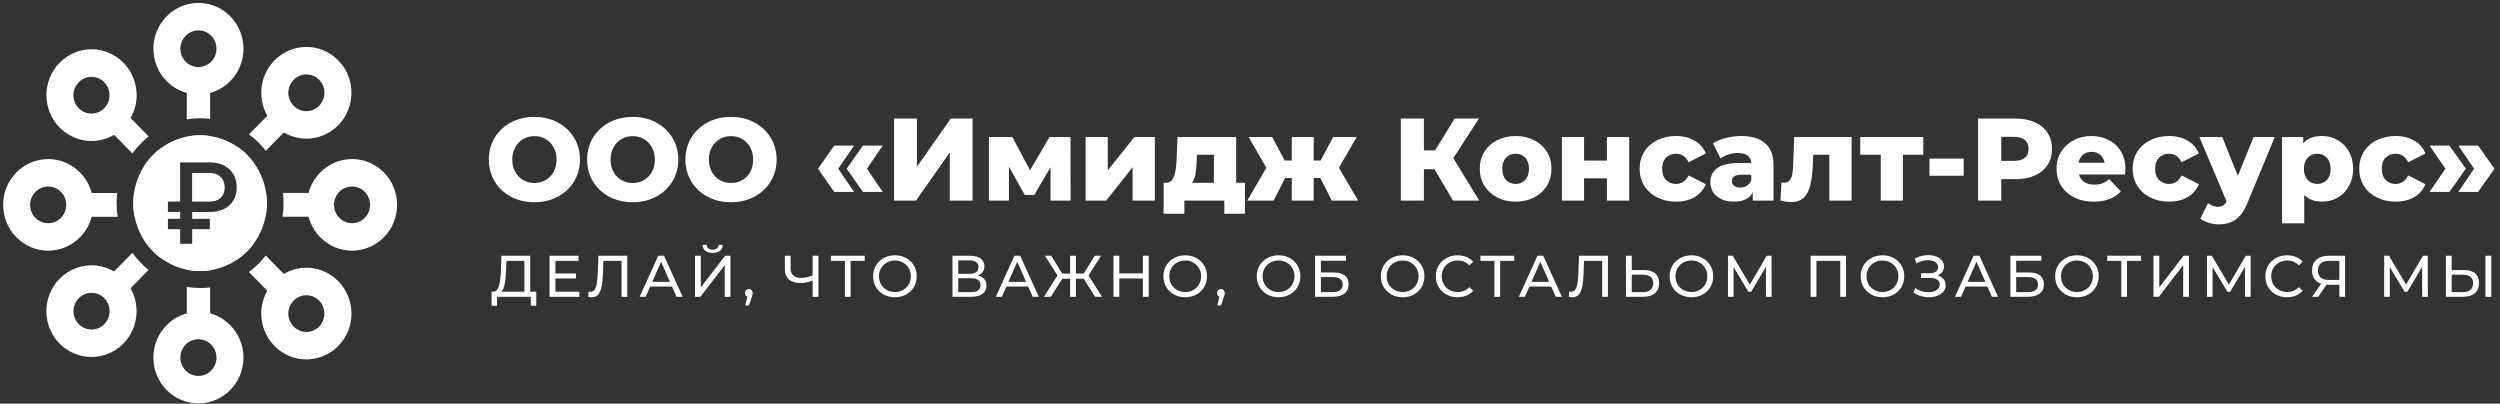
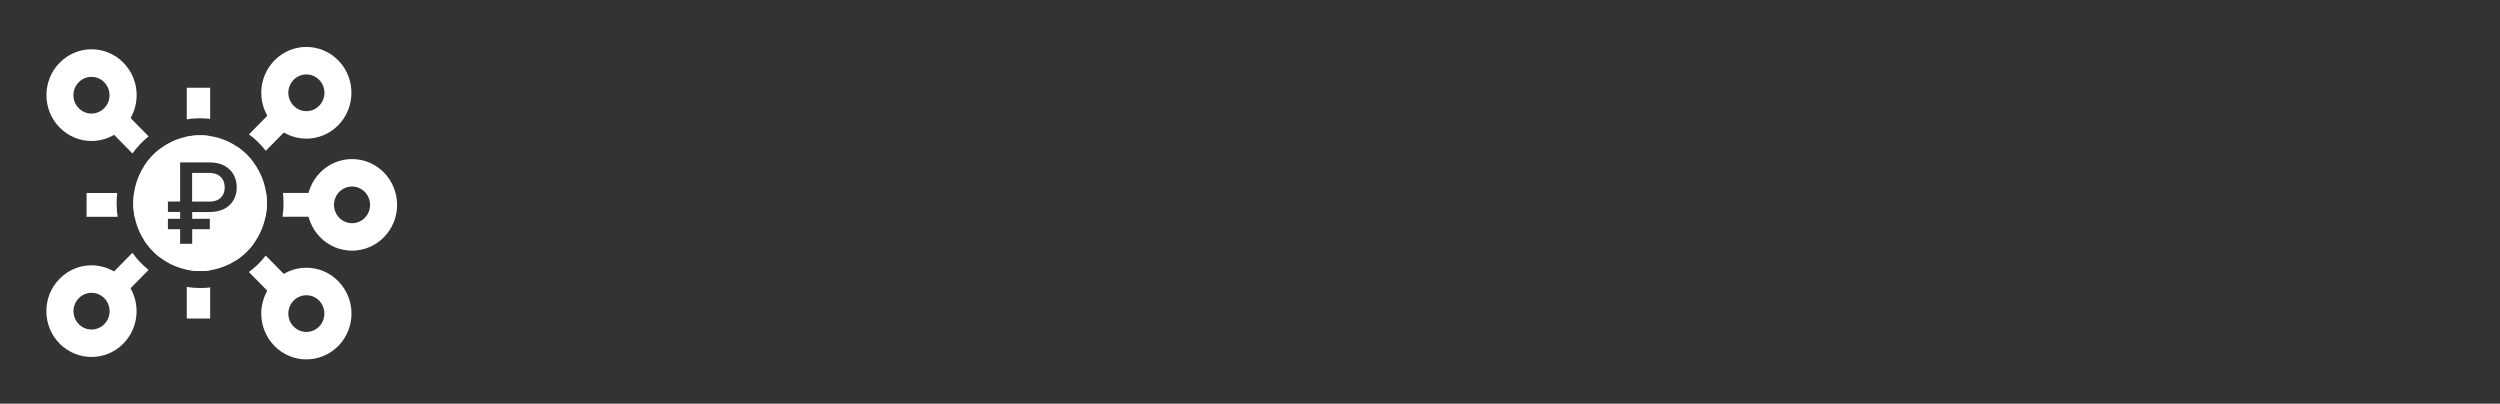
<svg xmlns="http://www.w3.org/2000/svg" width="768" height="124" viewBox="0 0 768 124" fill="none">
  <rect x="0" y="0" width="768" height="124" fill="#333333" stroke="none" />
  <g clip-path="url(#clip0_567_3)">
-     <path d="M74.798 14.963C74.798 22.727 68.596 29.031 60.958 29.031C53.32 29.031 47.119 22.727 47.119 14.963C47.119 7.199 53.32 0.895 60.958 0.895C68.596 0.895 74.798 7.199 74.798 14.963ZM55.412 14.963C55.412 18.064 57.883 20.6 60.958 20.6C64.008 20.6 66.504 18.089 66.504 14.963C66.504 11.837 64.034 9.325 60.958 9.325C57.908 9.351 55.412 11.862 55.412 14.963Z" fill="white" />
-     <path d="M74.798 109.852C74.798 102.088 68.596 95.784 60.958 95.784C53.32 95.784 47.119 102.088 47.119 109.852C47.119 117.617 53.32 123.92 60.958 123.92C68.596 123.92 74.798 117.617 74.798 109.852ZM55.412 109.852C55.412 106.752 57.883 104.215 60.958 104.215C64.008 104.215 66.504 106.726 66.504 109.852C66.504 112.953 64.034 115.49 60.958 115.49C57.908 115.49 55.412 112.953 55.412 109.852Z" fill="white" />
    <path d="M108.148 77.001C100.51 77.001 94.309 70.697 94.309 62.933C94.309 55.169 100.51 48.865 108.148 48.865C115.786 48.865 121.988 55.169 121.988 62.933C121.988 70.697 115.786 77.001 108.148 77.001ZM108.148 57.295C105.098 57.295 102.602 59.807 102.602 62.933C102.602 66.034 105.073 68.57 108.148 68.57C111.198 68.57 113.694 66.059 113.694 62.933C113.669 59.832 111.198 57.295 108.148 57.295Z" fill="white" />
-     <path d="M14.802 77.001C22.44 77.001 28.641 70.697 28.641 62.933C28.641 55.169 22.44 48.865 14.802 48.865C7.164 48.865 0.962 55.169 0.962 62.933C0.962 70.697 7.164 77.001 14.802 77.001ZM14.802 57.295C17.852 57.295 20.348 59.807 20.348 62.933C20.348 66.034 17.877 68.57 14.802 68.57C11.726 68.57 9.256 66.059 9.256 62.933C9.256 59.832 11.752 57.295 14.802 57.295Z" fill="white" />
    <path d="M103.913 38.461C98.493 43.97 89.746 43.97 84.326 38.461C78.906 32.952 78.906 24.06 84.326 18.55C89.746 13.041 98.493 13.041 103.913 18.55C109.308 24.034 109.308 32.952 103.913 38.461ZM90.2 24.521C88.032 26.725 88.032 30.287 90.2 32.49C92.368 34.694 95.872 34.694 98.04 32.49C100.208 30.287 100.208 26.725 98.04 24.521C95.872 22.317 92.368 22.317 90.2 24.521Z" fill="white" />
    <path d="M37.893 105.547C43.312 100.038 43.312 91.146 37.893 85.637C32.473 80.127 23.726 80.127 18.306 85.637C12.886 91.146 12.886 100.038 18.306 105.547C23.726 111.031 32.498 111.031 37.893 105.547ZM24.204 91.607C26.372 89.403 29.876 89.403 32.044 91.607C34.212 93.811 34.212 97.373 32.044 99.577C29.876 101.78 26.372 101.78 24.204 99.577C22.037 97.373 22.037 93.811 24.204 91.607Z" fill="white" />
    <path d="M84.326 106.29C78.906 100.781 78.906 91.889 84.326 86.38C89.746 80.87 98.493 80.87 103.913 86.38C109.333 91.889 109.333 100.781 103.913 106.29C98.493 111.774 89.721 111.774 84.326 106.29ZM98.04 92.35C95.872 90.147 92.368 90.147 90.2 92.35C88.032 94.554 88.032 98.116 90.2 100.32C92.368 102.524 95.872 102.524 98.04 100.32C100.182 98.116 100.182 94.554 98.04 92.35Z" fill="white" />
    <path d="M18.331 39.178C23.751 44.688 32.498 44.688 37.918 39.178C43.338 33.669 43.338 24.777 37.918 19.268C32.498 13.758 23.751 13.758 18.331 19.268C12.911 24.777 12.911 33.695 18.331 39.178ZM32.019 25.264C34.187 27.468 34.187 31.03 32.019 33.233C29.851 35.437 26.347 35.437 24.179 33.233C22.011 31.03 22.011 27.468 24.179 25.264C26.347 23.06 29.876 23.06 32.019 25.264Z" fill="white" />
    <path fill-rule="evenodd" clip-rule="evenodd" d="M61.462 83.254C72.781 83.254 81.982 73.926 81.982 62.395C81.982 50.864 72.806 41.562 61.462 41.562C50.119 41.562 40.943 50.889 40.943 62.42C40.943 73.952 50.144 83.254 61.462 83.254ZM59.017 65.137H64.26C66.101 65.137 67.664 64.803 68.924 64.137C70.184 63.471 71.117 62.574 71.772 61.421C72.403 60.268 72.731 58.987 72.731 57.552C72.731 56.142 72.403 54.835 71.772 53.682C71.142 52.529 70.21 51.607 68.949 50.915C67.689 50.223 66.151 49.89 64.286 49.89H55.337V61.908H51.581V65.111H55.337V67.212H51.581V70.415H55.337V74.9H59.042V70.415H64.462V67.212H59.042V65.137H59.017ZM59.017 61.934H64.21C65.294 61.934 66.201 61.754 66.907 61.395C67.613 61.011 68.142 60.498 68.496 59.858C68.848 59.192 69.025 58.449 69.025 57.577C69.025 56.732 68.848 55.963 68.496 55.297C68.142 54.63 67.638 54.092 66.933 53.708C66.227 53.324 65.344 53.118 64.26 53.118H59.017V61.934Z" fill="white" />
    <path fill-rule="evenodd" clip-rule="evenodd" d="M57.379 26.955H64.563V36.514C63.555 36.385 62.521 36.334 61.487 36.334C60.101 36.334 58.715 36.437 57.379 36.667V26.955ZM45.657 41.895L39.002 35.13L33.935 40.28L40.691 47.148C42.077 45.175 43.766 43.407 45.657 41.895ZM44.346 50.915C45.682 48.865 47.346 47.071 49.287 45.636L49.841 46.2L44.774 51.35L44.346 50.915ZM36.002 59.294H26.599V66.597H36.153C35.926 65.239 35.825 63.855 35.825 62.42C35.825 61.344 35.901 60.319 36.002 59.294ZM41.371 66.572C41.094 65.214 40.968 63.83 40.968 62.395C40.968 61.344 41.044 60.294 41.195 59.269H42.002V66.572H41.371ZM40.666 77.667L33.91 84.535L38.977 89.686L45.632 82.921C43.766 81.409 42.077 79.641 40.666 77.667ZM49.312 79.205C47.371 77.744 45.707 75.95 44.371 73.926L44.8 73.49L49.867 78.641L49.312 79.205ZM57.379 88.148V97.86H64.563V88.302C63.555 88.43 62.521 88.481 61.487 88.481C60.076 88.481 58.715 88.353 57.379 88.148ZM64.538 83.023C63.529 83.177 62.496 83.254 61.462 83.254C60.051 83.254 58.689 83.1 57.353 82.844V82.229H64.538V83.023ZM76.461 83.561L83.217 90.429L88.284 85.278L81.629 78.513C80.167 80.409 78.427 82.126 76.461 83.561ZM77.999 74.772C76.562 76.745 74.797 78.436 72.806 79.794L72.377 79.359L77.444 74.208L77.999 74.772ZM86.797 66.572H96.351V59.269H86.923C87.049 60.294 87.099 61.344 87.099 62.395C87.124 63.83 86.998 65.214 86.797 66.572ZM81.755 59.294C81.906 60.319 81.982 61.37 81.982 62.42C81.982 63.855 81.831 65.239 81.579 66.597H80.974V59.294H81.755ZM81.654 46.328L88.309 39.563L83.242 34.412L76.487 41.28C78.427 42.689 80.167 44.406 81.654 46.328ZM72.781 45.021C74.797 46.379 76.562 48.07 77.974 50.044L77.419 50.607L72.352 45.457L72.781 45.021ZM64.538 41.792V42.612H57.353V41.997C58.689 41.715 60.051 41.587 61.462 41.587C62.521 41.562 63.555 41.639 64.538 41.792Z" fill="white" />
  </g>
-   <path d="M164.172 62.123C161.508 62.123 159.108 61.559 156.972 60.431C154.86 59.303 153.192 57.743 151.968 55.752C150.768 53.76 150.168 51.516 150.168 49.02C150.168 46.523 150.768 44.279 151.968 42.288C153.192 40.295 154.86 38.736 156.972 37.608C159.108 36.48 161.508 35.916 164.172 35.916C166.836 35.916 169.224 36.48 171.336 37.608C173.472 38.736 175.14 40.295 176.34 42.288C177.564 44.279 178.176 46.523 178.176 49.02C178.176 51.516 177.564 53.76 176.34 55.752C175.14 57.743 173.472 59.303 171.336 60.431C169.224 61.559 166.836 62.123 164.172 62.123ZM164.172 56.219C165.444 56.219 166.596 55.919 167.628 55.319C168.66 54.719 169.476 53.88 170.076 52.8C170.676 51.696 170.976 50.435 170.976 49.02C170.976 47.603 170.676 46.355 170.076 45.276C169.476 44.172 168.66 43.319 167.628 42.719C166.596 42.12 165.444 41.819 164.172 41.819C162.9 41.819 161.748 42.12 160.716 42.719C159.684 43.319 158.868 44.172 158.268 45.276C157.668 46.355 157.368 47.603 157.368 49.02C157.368 50.435 157.668 51.696 158.268 52.8C158.868 53.88 159.684 54.719 160.716 55.319C161.748 55.919 162.9 56.219 164.172 56.219ZM194.371 62.123C191.707 62.123 189.307 61.559 187.171 60.431C185.059 59.303 183.391 57.743 182.167 55.752C180.967 53.76 180.367 51.516 180.367 49.02C180.367 46.523 180.967 44.279 182.167 42.288C183.391 40.295 185.059 38.736 187.171 37.608C189.307 36.48 191.707 35.916 194.371 35.916C197.035 35.916 199.423 36.48 201.535 37.608C203.671 38.736 205.339 40.295 206.539 42.288C207.763 44.279 208.375 46.523 208.375 49.02C208.375 51.516 207.763 53.76 206.539 55.752C205.339 57.743 203.671 59.303 201.535 60.431C199.423 61.559 197.035 62.123 194.371 62.123ZM194.371 56.219C195.643 56.219 196.795 55.919 197.827 55.319C198.859 54.719 199.675 53.88 200.275 52.8C200.875 51.696 201.175 50.435 201.175 49.02C201.175 47.603 200.875 46.355 200.275 45.276C199.675 44.172 198.859 43.319 197.827 42.719C196.795 42.12 195.643 41.819 194.371 41.819C193.099 41.819 191.947 42.12 190.915 42.719C189.883 43.319 189.067 44.172 188.467 45.276C187.867 46.355 187.567 47.603 187.567 49.02C187.567 50.435 187.867 51.696 188.467 52.8C189.067 53.88 189.883 54.719 190.915 55.319C191.947 55.919 193.099 56.219 194.371 56.219ZM224.57 62.123C221.906 62.123 219.506 61.559 217.37 60.431C215.258 59.303 213.59 57.743 212.366 55.752C211.166 53.76 210.566 51.516 210.566 49.02C210.566 46.523 211.166 44.279 212.366 42.288C213.59 40.295 215.258 38.736 217.37 37.608C219.506 36.48 221.906 35.916 224.57 35.916C227.234 35.916 229.622 36.48 231.734 37.608C233.87 38.736 235.538 40.295 236.738 42.288C237.962 44.279 238.574 46.523 238.574 49.02C238.574 51.516 237.962 53.76 236.738 55.752C235.538 57.743 233.87 59.303 231.734 60.431C229.622 61.559 227.234 62.123 224.57 62.123ZM224.57 56.219C225.842 56.219 226.994 55.919 228.026 55.319C229.058 54.719 229.874 53.88 230.474 52.8C231.074 51.696 231.374 50.435 231.374 49.02C231.374 47.603 231.074 46.355 230.474 45.276C229.874 44.172 229.058 43.319 228.026 42.719C226.994 42.12 225.842 41.819 224.57 41.819C223.298 41.819 222.146 42.12 221.114 42.719C220.082 43.319 219.266 44.172 218.666 45.276C218.066 46.355 217.766 47.603 217.766 49.02C217.766 50.435 218.066 51.696 218.666 52.8C219.266 53.88 220.082 54.719 221.114 55.319C222.146 55.919 223.298 56.219 224.57 56.219ZM251.278 51.828L256.282 44.736H262.366L257.506 51.828L262.366 58.956H256.282L251.278 51.828ZM260.098 51.828L265.102 44.736H271.186L266.326 51.828L271.186 58.956H265.102L260.098 51.828ZM274.659 36.419H281.679V51.215L292.083 36.419H298.779V61.62H291.759V46.859L281.391 61.62H274.659V36.419ZM322.73 61.62V51.359L317.726 59.892H314.81L309.95 51.215V61.62H303.794V42.108H310.994L316.43 52.295L322.406 42.108H328.85L328.886 61.62H322.73ZM333.501 42.108H340.305V52.331L348.477 42.108H354.777V61.62H347.937V51.359L339.837 61.62H333.501V42.108ZM382.452 56.148V65.651H376.116V61.62H363.84V65.651H357.468V56.148H358.188C359.364 56.123 360.18 55.487 360.636 54.239C361.092 52.968 361.368 51.191 361.464 48.911L361.716 42.108H379.752V56.148H382.452ZM367.62 49.416C367.548 51.167 367.416 52.572 367.224 53.627C367.032 54.684 366.672 55.523 366.144 56.148H372.912V47.544H367.692L367.62 49.416ZM405.588 54.672H403.572V61.62H396.84V54.672H394.788L391.26 61.62H383.16L389.028 51.539L383.592 42.108H390.828L394.644 49.307H396.84V42.108H403.572V49.307H405.696L409.548 42.108H416.784L411.312 51.539L417.216 61.62H409.116L405.588 54.672ZM440.66 51.971H437.42V61.62H430.328V36.419H437.42V46.212H440.84L446.852 36.419H454.34L446.456 48.587L454.412 61.62H446.384L440.66 51.971ZM465.598 61.944C463.51 61.944 461.626 61.511 459.946 60.648C458.266 59.783 456.946 58.584 455.986 57.047C455.05 55.511 454.582 53.772 454.582 51.828C454.582 49.907 455.05 48.179 455.986 46.644C456.946 45.108 458.254 43.919 459.91 43.08C461.59 42.215 463.486 41.783 465.598 41.783C467.71 41.783 469.606 42.215 471.286 43.08C472.966 43.919 474.274 45.108 475.21 46.644C476.146 48.156 476.614 49.883 476.614 51.828C476.614 53.772 476.146 55.511 475.21 57.047C474.274 58.584 472.966 59.783 471.286 60.648C469.606 61.511 467.71 61.944 465.598 61.944ZM465.598 56.508C466.798 56.508 467.782 56.099 468.55 55.283C469.318 54.444 469.702 53.291 469.702 51.828C469.702 50.388 469.318 49.26 468.55 48.444C467.782 47.627 466.798 47.219 465.598 47.219C464.398 47.219 463.414 47.627 462.646 48.444C461.878 49.26 461.494 50.388 461.494 51.828C461.494 53.291 461.878 54.444 462.646 55.283C463.414 56.099 464.398 56.508 465.598 56.508ZM479.822 42.108H486.626V49.343H493.646V42.108H500.486V61.62H493.646V54.779H486.626V61.62H479.822V42.108ZM514.891 61.944C512.731 61.944 510.799 61.511 509.095 60.648C507.391 59.783 506.059 58.584 505.099 57.047C504.163 55.511 503.695 53.772 503.695 51.828C503.695 49.883 504.163 48.156 505.099 46.644C506.059 45.108 507.391 43.919 509.095 43.08C510.799 42.215 512.731 41.783 514.891 41.783C517.099 41.783 519.007 42.264 520.615 43.224C522.223 44.16 523.363 45.468 524.035 47.148L518.743 49.847C517.855 48.096 516.559 47.219 514.855 47.219C513.631 47.219 512.611 47.627 511.795 48.444C511.003 49.26 510.607 50.388 510.607 51.828C510.607 53.291 511.003 54.444 511.795 55.283C512.611 56.099 513.631 56.508 514.855 56.508C516.559 56.508 517.855 55.632 518.743 53.88L524.035 56.58C523.363 58.26 522.223 59.58 520.615 60.539C519.007 61.475 517.099 61.944 514.891 61.944ZM534.852 41.783C538.092 41.783 540.564 42.528 542.268 44.016C543.972 45.48 544.824 47.736 544.824 50.783V61.62H538.452V59.099C537.468 60.995 535.548 61.944 532.692 61.944C531.18 61.944 529.872 61.679 528.768 61.151C527.664 60.623 526.824 59.916 526.248 59.028C525.696 58.115 525.42 57.084 525.42 55.931C525.42 54.084 526.128 52.656 527.544 51.648C528.96 50.615 531.144 50.099 534.096 50.099H537.984C537.864 48.035 536.484 47.004 533.844 47.004C532.908 47.004 531.96 47.16 531 47.471C530.04 47.76 529.224 48.167 528.552 48.696L526.248 44.051C527.328 43.331 528.636 42.779 530.172 42.395C531.732 41.987 533.292 41.783 534.852 41.783ZM534.6 57.623C535.392 57.623 536.088 57.431 536.688 57.047C537.288 56.663 537.72 56.099 537.984 55.355V53.663H535.032C533.04 53.663 532.044 54.324 532.044 55.644C532.044 56.243 532.272 56.724 532.728 57.084C533.184 57.444 533.808 57.623 534.6 57.623ZM568.811 42.108V61.62H561.971V47.544H557.039L556.895 50.532C556.799 53.075 556.547 55.175 556.139 56.831C555.731 58.487 555.059 59.783 554.123 60.719C553.187 61.632 551.903 62.087 550.271 62.087C549.431 62.087 548.327 61.931 546.959 61.62L547.247 56.039C547.679 56.087 547.967 56.111 548.111 56.111C548.855 56.111 549.419 55.871 549.803 55.392C550.187 54.911 550.451 54.276 550.595 53.483C550.739 52.667 550.835 51.587 550.883 50.243L551.171 42.108H568.811ZM590.832 47.544H584.568V61.62H577.764V47.544H571.464V42.108H590.832V47.544ZM592.73 48.731H603.242V53.987H592.73V48.731ZM619.179 36.419C621.459 36.419 623.439 36.803 625.119 37.572C626.799 38.316 628.095 39.395 629.007 40.812C629.919 42.203 630.375 43.847 630.375 45.743C630.375 47.639 629.919 49.283 629.007 50.675C628.095 52.068 626.799 53.148 625.119 53.916C623.439 54.66 621.459 55.032 619.179 55.032H614.787V61.62H607.659V36.419H619.179ZM618.747 49.416C620.211 49.416 621.315 49.103 622.059 48.48C622.803 47.831 623.175 46.919 623.175 45.743C623.175 44.568 622.803 43.656 622.059 43.008C621.315 42.359 620.211 42.035 618.747 42.035H614.787V49.416H618.747ZM652.937 51.9C652.937 51.947 652.901 52.511 652.829 53.592H638.645C638.933 54.599 639.485 55.38 640.301 55.931C641.141 56.459 642.185 56.724 643.433 56.724C644.369 56.724 645.173 56.592 645.845 56.328C646.541 56.063 647.237 55.632 647.933 55.032L651.533 58.776C649.637 60.888 646.865 61.944 643.217 61.944C640.937 61.944 638.933 61.511 637.205 60.648C635.477 59.783 634.133 58.584 633.173 57.047C632.237 55.511 631.769 53.772 631.769 51.828C631.769 49.907 632.225 48.191 633.137 46.679C634.073 45.144 635.357 43.944 636.989 43.08C638.621 42.215 640.457 41.783 642.497 41.783C644.441 41.783 646.205 42.191 647.789 43.008C649.373 43.8 650.621 44.964 651.533 46.499C652.469 48.011 652.937 49.812 652.937 51.9ZM642.533 46.644C641.477 46.644 640.589 46.944 639.869 47.544C639.173 48.144 638.729 48.959 638.537 49.992H646.529C646.337 48.959 645.881 48.144 645.161 47.544C644.465 46.944 643.589 46.644 642.533 46.644ZM666.344 61.944C664.184 61.944 662.252 61.511 660.548 60.648C658.844 59.783 657.512 58.584 656.552 57.047C655.616 55.511 655.148 53.772 655.148 51.828C655.148 49.883 655.616 48.156 656.552 46.644C657.512 45.108 658.844 43.919 660.548 43.08C662.252 42.215 664.184 41.783 666.344 41.783C668.552 41.783 670.46 42.264 672.068 43.224C673.676 44.16 674.816 45.468 675.488 47.148L670.196 49.847C669.308 48.096 668.012 47.219 666.308 47.219C665.084 47.219 664.064 47.627 663.248 48.444C662.456 49.26 662.06 50.388 662.06 51.828C662.06 53.291 662.456 54.444 663.248 55.283C664.064 56.099 665.084 56.508 666.308 56.508C668.012 56.508 669.308 55.632 670.196 53.88L675.488 56.58C674.816 58.26 673.676 59.58 672.068 60.539C670.46 61.475 668.552 61.944 666.344 61.944ZM698.805 42.108L690.381 62.411C689.397 64.811 688.197 66.492 686.781 67.451C685.365 68.436 683.637 68.927 681.597 68.927C680.565 68.927 679.521 68.76 678.465 68.424C677.433 68.112 676.593 67.692 675.945 67.163L678.321 62.376C678.705 62.736 679.161 63.011 679.689 63.203C680.241 63.419 680.793 63.528 681.345 63.528C681.993 63.528 682.521 63.395 682.929 63.132C683.361 62.867 683.721 62.447 684.009 61.871L675.657 42.108H682.677L687.465 54.023L692.289 42.108H698.805ZM713.301 41.783C715.077 41.783 716.685 42.203 718.125 43.044C719.589 43.859 720.741 45.035 721.581 46.572C722.445 48.084 722.877 49.847 722.877 51.864C722.877 53.88 722.445 55.656 721.581 57.191C720.741 58.703 719.589 59.88 718.125 60.719C716.685 61.535 715.077 61.944 713.301 61.944C711.021 61.944 709.209 61.26 707.865 59.892V68.603H701.025V42.108H707.541V44.051C708.813 42.539 710.733 41.783 713.301 41.783ZM711.861 56.508C713.061 56.508 714.045 56.099 714.813 55.283C715.581 54.444 715.965 53.303 715.965 51.864C715.965 50.423 715.581 49.295 714.813 48.48C714.045 47.639 713.061 47.219 711.861 47.219C710.661 47.219 709.677 47.639 708.909 48.48C708.141 49.295 707.757 50.423 707.757 51.864C707.757 53.303 708.141 54.444 708.909 55.283C709.677 56.099 710.661 56.508 711.861 56.508ZM735.954 61.944C733.794 61.944 731.862 61.511 730.158 60.648C728.454 59.783 727.122 58.584 726.162 57.047C725.226 55.511 724.758 53.772 724.758 51.828C724.758 49.883 725.226 48.156 726.162 46.644C727.122 45.108 728.454 43.919 730.158 43.08C731.862 42.215 733.794 41.783 735.954 41.783C738.162 41.783 740.07 42.264 741.678 43.224C743.286 44.16 744.426 45.468 745.098 47.148L739.806 49.847C738.918 48.096 737.622 47.219 735.918 47.219C734.694 47.219 733.674 47.627 732.858 48.444C732.066 49.26 731.67 50.388 731.67 51.828C731.67 53.291 732.066 54.444 732.858 55.283C733.674 56.099 734.694 56.508 735.918 56.508C737.622 56.508 738.918 55.632 739.806 53.88L745.098 56.58C744.426 58.26 743.286 59.58 741.678 60.539C740.07 61.475 738.162 61.944 735.954 61.944ZM746.374 58.956L751.234 51.828L746.374 44.736H752.458L757.498 51.828L752.458 58.956H746.374ZM755.194 58.956L760.054 51.828L755.194 44.736H761.278L766.318 51.828L761.278 58.956H755.194Z" fill="white" />
-   <path d="M164.738 89.604V93.924H163.064V91.17H152.696L152.678 93.924H151.004L151.022 89.604H151.634C152.426 89.556 152.984 88.932 153.308 87.732C153.632 86.52 153.83 84.816 153.902 82.62L154.028 78.57H162.884V89.604H164.738ZM155.486 82.782C155.426 84.558 155.282 86.028 155.054 87.192C154.838 88.356 154.484 89.16 153.992 89.604H161.102V80.136H155.576L155.486 82.782ZM177.962 89.604V91.17H168.818V78.57H177.71V80.136H170.618V84.006H176.936V85.536H170.618V89.604H177.962ZM192.705 78.57V91.17H190.941V80.136H185.361L185.235 83.826C185.175 85.566 185.031 86.976 184.803 88.056C184.587 89.136 184.239 89.952 183.759 90.504C183.279 91.044 182.631 91.314 181.815 91.314C181.443 91.314 181.065 91.266 180.681 91.17L180.807 89.568C180.999 89.616 181.191 89.64 181.383 89.64C181.899 89.64 182.313 89.436 182.625 89.028C182.937 88.608 183.171 87.984 183.327 87.156C183.483 86.328 183.585 85.236 183.633 83.88L183.831 78.57H192.705ZM206.44 88.02H199.744L198.358 91.17H196.504L202.21 78.57H203.992L209.716 91.17H207.826L206.44 88.02ZM205.81 86.58L203.092 80.406L200.374 86.58H205.81ZM213.51 78.57H215.292V88.29L222.744 78.57H224.4V91.17H222.636V81.468L215.166 91.17H213.51V78.57ZM218.928 77.688C217.944 77.688 217.182 77.478 216.642 77.058C216.114 76.626 215.844 76.014 215.832 75.222H217.11C217.122 75.69 217.284 76.056 217.596 76.32C217.92 76.572 218.364 76.698 218.928 76.698C219.468 76.698 219.9 76.572 220.224 76.32C220.56 76.056 220.734 75.69 220.746 75.222H222.006C221.994 76.002 221.718 76.608 221.178 77.04C220.65 77.472 219.9 77.688 218.928 77.688ZM230.057 88.812C230.393 88.812 230.669 88.932 230.885 89.172C231.113 89.4 231.227 89.688 231.227 90.036C231.227 90.216 231.203 90.39 231.155 90.558C231.119 90.726 231.041 90.984 230.921 91.332L230.075 93.834H228.941L229.607 91.152C229.379 91.068 229.193 90.93 229.049 90.738C228.917 90.534 228.851 90.3 228.851 90.036C228.851 89.676 228.965 89.382 229.193 89.154C229.421 88.926 229.709 88.812 230.057 88.812ZM251.425 78.57V91.17H249.643V86.184C248.311 86.7 247.081 86.958 245.953 86.958C244.417 86.958 243.223 86.586 242.371 85.842C241.531 85.098 241.111 84.036 241.111 82.656V78.57H242.875V82.458C242.875 83.394 243.157 84.114 243.721 84.618C244.297 85.122 245.107 85.374 246.151 85.374C247.315 85.374 248.479 85.11 249.643 84.582V78.57H251.425ZM265.633 80.136H261.313V91.17H259.549V80.136H255.247V78.57H265.633V80.136ZM274.935 91.314C273.663 91.314 272.517 91.038 271.497 90.486C270.477 89.922 269.673 89.148 269.085 88.164C268.509 87.18 268.221 86.082 268.221 84.87C268.221 83.658 268.509 82.56 269.085 81.576C269.673 80.592 270.477 79.824 271.497 79.272C272.517 78.708 273.663 78.426 274.935 78.426C276.195 78.426 277.335 78.708 278.355 79.272C279.375 79.824 280.173 80.592 280.749 81.576C281.325 82.548 281.613 83.646 281.613 84.87C281.613 86.094 281.325 87.198 280.749 88.182C280.173 89.154 279.375 89.922 278.355 90.486C277.335 91.038 276.195 91.314 274.935 91.314ZM274.935 89.712C275.859 89.712 276.687 89.502 277.419 89.082C278.163 88.662 278.745 88.086 279.165 87.354C279.597 86.61 279.813 85.782 279.813 84.87C279.813 83.958 279.597 83.136 279.165 82.404C278.745 81.66 278.163 81.078 277.419 80.658C276.687 80.238 275.859 80.028 274.935 80.028C274.011 80.028 273.171 80.238 272.415 80.658C271.671 81.078 271.083 81.66 270.651 82.404C270.231 83.136 270.021 83.958 270.021 84.87C270.021 85.782 270.231 86.61 270.651 87.354C271.083 88.086 271.671 88.662 272.415 89.082C273.171 89.502 274.011 89.712 274.935 89.712ZM300.445 84.636C301.297 84.84 301.939 85.206 302.371 85.734C302.815 86.25 303.037 86.916 303.037 87.732C303.037 88.824 302.635 89.67 301.831 90.27C301.039 90.87 299.881 91.17 298.357 91.17H292.597V78.57H298.015C299.395 78.57 300.469 78.852 301.237 79.416C302.017 79.968 302.407 80.766 302.407 81.81C302.407 82.494 302.233 83.076 301.885 83.556C301.549 84.036 301.069 84.396 300.445 84.636ZM294.379 84.114H297.889C298.765 84.114 299.431 83.94 299.887 83.592C300.355 83.244 300.589 82.734 300.589 82.062C300.589 81.39 300.355 80.88 299.887 80.532C299.419 80.172 298.753 79.992 297.889 79.992H294.379V84.114ZM298.321 89.748C300.253 89.748 301.219 89.028 301.219 87.588C301.219 86.868 300.973 86.34 300.481 86.004C300.001 85.656 299.281 85.482 298.321 85.482H294.379V89.748H298.321ZM315.854 88.02H309.158L307.772 91.17H305.918L311.624 78.57H313.406L319.13 91.17H317.24L315.854 88.02ZM315.224 86.58L312.506 80.406L309.788 86.58H315.224ZM332.911 85.626H330.517V91.17H328.753V85.626H326.341L322.813 91.17H320.707L324.865 84.618L321.013 78.57H322.939L326.305 84.042H328.753V78.57H330.517V84.042H332.929L336.313 78.57H338.239L334.387 84.654L338.545 91.17H336.439L332.911 85.626ZM352.888 78.57V91.17H351.088V85.554H343.852V91.17H342.052V78.57H343.852V83.988H351.088V78.57H352.888ZM364.108 91.314C362.836 91.314 361.69 91.038 360.67 90.486C359.65 89.922 358.846 89.148 358.258 88.164C357.682 87.18 357.394 86.082 357.394 84.87C357.394 83.658 357.682 82.56 358.258 81.576C358.846 80.592 359.65 79.824 360.67 79.272C361.69 78.708 362.836 78.426 364.108 78.426C365.368 78.426 366.508 78.708 367.528 79.272C368.548 79.824 369.346 80.592 369.922 81.576C370.498 82.548 370.786 83.646 370.786 84.87C370.786 86.094 370.498 87.198 369.922 88.182C369.346 89.154 368.548 89.922 367.528 90.486C366.508 91.038 365.368 91.314 364.108 91.314ZM364.108 89.712C365.032 89.712 365.86 89.502 366.592 89.082C367.336 88.662 367.918 88.086 368.338 87.354C368.77 86.61 368.986 85.782 368.986 84.87C368.986 83.958 368.77 83.136 368.338 82.404C367.918 81.66 367.336 81.078 366.592 80.658C365.86 80.238 365.032 80.028 364.108 80.028C363.184 80.028 362.344 80.238 361.588 80.658C360.844 81.078 360.256 81.66 359.824 82.404C359.404 83.136 359.194 83.958 359.194 84.87C359.194 85.782 359.404 86.61 359.824 87.354C360.256 88.086 360.844 88.662 361.588 89.082C362.344 89.502 363.184 89.712 364.108 89.712ZM375.072 88.812C375.408 88.812 375.684 88.932 375.9 89.172C376.128 89.4 376.242 89.688 376.242 90.036C376.242 90.216 376.218 90.39 376.17 90.558C376.134 90.726 376.056 90.984 375.936 91.332L375.09 93.834H373.956L374.622 91.152C374.394 91.068 374.208 90.93 374.064 90.738C373.932 90.534 373.866 90.3 373.866 90.036C373.866 89.676 373.98 89.382 374.208 89.154C374.436 88.926 374.724 88.812 375.072 88.812ZM392.786 91.314C391.514 91.314 390.368 91.038 389.348 90.486C388.328 89.922 387.524 89.148 386.936 88.164C386.36 87.18 386.072 86.082 386.072 84.87C386.072 83.658 386.36 82.56 386.936 81.576C387.524 80.592 388.328 79.824 389.348 79.272C390.368 78.708 391.514 78.426 392.786 78.426C394.046 78.426 395.186 78.708 396.206 79.272C397.226 79.824 398.024 80.592 398.6 81.576C399.176 82.548 399.464 83.646 399.464 84.87C399.464 86.094 399.176 87.198 398.6 88.182C398.024 89.154 397.226 89.922 396.206 90.486C395.186 91.038 394.046 91.314 392.786 91.314ZM392.786 89.712C393.71 89.712 394.538 89.502 395.27 89.082C396.014 88.662 396.596 88.086 397.016 87.354C397.448 86.61 397.664 85.782 397.664 84.87C397.664 83.958 397.448 83.136 397.016 82.404C396.596 81.66 396.014 81.078 395.27 80.658C394.538 80.238 393.71 80.028 392.786 80.028C391.862 80.028 391.022 80.238 390.266 80.658C389.522 81.078 388.934 81.66 388.502 82.404C388.082 83.136 387.872 83.958 387.872 84.87C387.872 85.782 388.082 86.61 388.502 87.354C388.934 88.086 389.522 88.662 390.266 89.082C391.022 89.502 391.862 89.712 392.786 89.712ZM403.994 78.57H413.498V80.1H405.776V83.7H409.7C411.2 83.7 412.34 84.012 413.12 84.636C413.9 85.26 414.29 86.16 414.29 87.336C414.29 88.572 413.864 89.52 413.012 90.18C412.172 90.84 410.966 91.17 409.394 91.17H403.994V78.57ZM409.322 89.748C410.354 89.748 411.14 89.55 411.68 89.154C412.22 88.758 412.49 88.176 412.49 87.408C412.49 85.884 411.434 85.122 409.322 85.122H405.776V89.748H409.322ZM430.904 91.314C429.632 91.314 428.486 91.038 427.466 90.486C426.446 89.922 425.642 89.148 425.054 88.164C424.478 87.18 424.19 86.082 424.19 84.87C424.19 83.658 424.478 82.56 425.054 81.576C425.642 80.592 426.446 79.824 427.466 79.272C428.486 78.708 429.632 78.426 430.904 78.426C432.164 78.426 433.304 78.708 434.324 79.272C435.344 79.824 436.142 80.592 436.718 81.576C437.294 82.548 437.582 83.646 437.582 84.87C437.582 86.094 437.294 87.198 436.718 88.182C436.142 89.154 435.344 89.922 434.324 90.486C433.304 91.038 432.164 91.314 430.904 91.314ZM430.904 89.712C431.828 89.712 432.656 89.502 433.388 89.082C434.132 88.662 434.714 88.086 435.134 87.354C435.566 86.61 435.782 85.782 435.782 84.87C435.782 83.958 435.566 83.136 435.134 82.404C434.714 81.66 434.132 81.078 433.388 80.658C432.656 80.238 431.828 80.028 430.904 80.028C429.98 80.028 429.14 80.238 428.384 80.658C427.64 81.078 427.052 81.66 426.62 82.404C426.2 83.136 425.99 83.958 425.99 84.87C425.99 85.782 426.2 86.61 426.62 87.354C427.052 88.086 427.64 88.662 428.384 89.082C429.14 89.502 429.98 89.712 430.904 89.712ZM447.746 91.314C446.486 91.314 445.346 91.038 444.326 90.486C443.318 89.922 442.526 89.154 441.95 88.182C441.374 87.198 441.086 86.094 441.086 84.87C441.086 83.646 441.374 82.548 441.95 81.576C442.526 80.592 443.324 79.824 444.344 79.272C445.364 78.708 446.504 78.426 447.764 78.426C448.748 78.426 449.648 78.594 450.464 78.93C451.28 79.254 451.976 79.74 452.552 80.388L451.382 81.522C450.434 80.526 449.252 80.028 447.836 80.028C446.9 80.028 446.054 80.238 445.298 80.658C444.542 81.078 443.948 81.66 443.516 82.404C443.096 83.136 442.886 83.958 442.886 84.87C442.886 85.782 443.096 86.61 443.516 87.354C443.948 88.086 444.542 88.662 445.298 89.082C446.054 89.502 446.9 89.712 447.836 89.712C449.24 89.712 450.422 89.208 451.382 88.2L452.552 89.334C451.976 89.982 451.274 90.474 450.446 90.81C449.63 91.146 448.73 91.314 447.746 91.314ZM465.169 80.136H460.849V91.17H459.085V80.136H454.783V78.57H465.169V80.136ZM476.534 88.02H469.838L468.452 91.17H466.598L472.304 78.57H474.086L479.81 91.17H477.92L476.534 88.02ZM475.904 86.58L473.186 80.406L470.468 86.58H475.904ZM493.953 78.57V91.17H492.189V80.136H486.609L486.483 83.826C486.423 85.566 486.279 86.976 486.051 88.056C485.835 89.136 485.487 89.952 485.007 90.504C484.527 91.044 483.879 91.314 483.063 91.314C482.691 91.314 482.313 91.266 481.929 91.17L482.055 89.568C482.247 89.616 482.439 89.64 482.631 89.64C483.147 89.64 483.561 89.436 483.873 89.028C484.185 88.608 484.419 87.984 484.575 87.156C484.731 86.328 484.833 85.236 484.881 83.88L485.079 78.57H493.953ZM505.024 82.962C506.524 82.962 507.67 83.298 508.462 83.97C509.266 84.642 509.668 85.632 509.668 86.94C509.668 88.32 509.236 89.37 508.372 90.09C507.52 90.81 506.296 91.17 504.7 91.17H499.498V78.57H501.28V82.962H505.024ZM504.628 89.748C505.672 89.748 506.47 89.514 507.022 89.046C507.586 88.566 507.868 87.876 507.868 86.976C507.868 85.248 506.788 84.384 504.628 84.384H501.28V89.748H504.628ZM519.62 91.314C518.348 91.314 517.202 91.038 516.182 90.486C515.162 89.922 514.358 89.148 513.77 88.164C513.194 87.18 512.906 86.082 512.906 84.87C512.906 83.658 513.194 82.56 513.77 81.576C514.358 80.592 515.162 79.824 516.182 79.272C517.202 78.708 518.348 78.426 519.62 78.426C520.88 78.426 522.02 78.708 523.04 79.272C524.06 79.824 524.858 80.592 525.434 81.576C526.01 82.548 526.298 83.646 526.298 84.87C526.298 86.094 526.01 87.198 525.434 88.182C524.858 89.154 524.06 89.922 523.04 90.486C522.02 91.038 520.88 91.314 519.62 91.314ZM519.62 89.712C520.544 89.712 521.372 89.502 522.104 89.082C522.848 88.662 523.43 88.086 523.85 87.354C524.282 86.61 524.498 85.782 524.498 84.87C524.498 83.958 524.282 83.136 523.85 82.404C523.43 81.66 522.848 81.078 522.104 80.658C521.372 80.238 520.544 80.028 519.62 80.028C518.696 80.028 517.856 80.238 517.1 80.658C516.356 81.078 515.768 81.66 515.336 82.404C514.916 83.136 514.706 83.958 514.706 84.87C514.706 85.782 514.916 86.61 515.336 87.354C515.768 88.086 516.356 88.662 517.1 89.082C517.856 89.502 518.696 89.712 519.62 89.712ZM542.51 91.17L542.492 81.99L537.938 89.64H537.11L532.556 82.044V91.17H530.828V78.57H532.304L537.56 87.426L542.744 78.57H544.22L544.238 91.17H542.51ZM567.088 78.57V91.17H565.324V80.136H558.016V91.17H556.234V78.57H567.088ZM578.307 91.314C577.035 91.314 575.889 91.038 574.869 90.486C573.849 89.922 573.045 89.148 572.457 88.164C571.881 87.18 571.593 86.082 571.593 84.87C571.593 83.658 571.881 82.56 572.457 81.576C573.045 80.592 573.849 79.824 574.869 79.272C575.889 78.708 577.035 78.426 578.307 78.426C579.567 78.426 580.707 78.708 581.727 79.272C582.747 79.824 583.545 80.592 584.121 81.576C584.697 82.548 584.985 83.646 584.985 84.87C584.985 86.094 584.697 87.198 584.121 88.182C583.545 89.154 582.747 89.922 581.727 90.486C580.707 91.038 579.567 91.314 578.307 91.314ZM578.307 89.712C579.231 89.712 580.059 89.502 580.791 89.082C581.535 88.662 582.117 88.086 582.537 87.354C582.969 86.61 583.185 85.782 583.185 84.87C583.185 83.958 582.969 83.136 582.537 82.404C582.117 81.66 581.535 81.078 580.791 80.658C580.059 80.238 579.231 80.028 578.307 80.028C577.383 80.028 576.543 80.238 575.787 80.658C575.043 81.078 574.455 81.66 574.023 82.404C573.603 83.136 573.393 83.958 573.393 84.87C573.393 85.782 573.603 86.61 574.023 87.354C574.455 88.086 575.043 88.662 575.787 89.082C576.543 89.502 577.383 89.712 578.307 89.712ZM595.193 84.6C595.985 84.816 596.603 85.194 597.047 85.734C597.491 86.262 597.713 86.898 597.713 87.642C597.713 88.386 597.473 89.04 596.993 89.604C596.525 90.156 595.895 90.582 595.103 90.882C594.323 91.17 593.471 91.314 592.547 91.314C591.707 91.314 590.873 91.188 590.045 90.936C589.217 90.684 588.461 90.306 587.777 89.802L588.407 88.47C588.959 88.902 589.577 89.226 590.261 89.442C590.945 89.658 591.635 89.766 592.331 89.766C593.339 89.766 594.185 89.556 594.869 89.136C595.553 88.704 595.895 88.116 595.895 87.372C595.895 86.736 595.637 86.25 595.121 85.914C594.605 85.566 593.879 85.392 592.943 85.392H590.135V83.934H592.817C593.621 83.934 594.245 83.772 594.689 83.448C595.145 83.112 595.373 82.65 595.373 82.062C595.373 81.402 595.079 80.88 594.491 80.496C593.903 80.112 593.159 79.92 592.259 79.92C591.671 79.92 591.071 80.004 590.459 80.172C589.859 80.34 589.289 80.592 588.749 80.928L588.173 79.452C588.809 79.092 589.481 78.822 590.189 78.642C590.897 78.462 591.605 78.372 592.313 78.372C593.201 78.372 594.017 78.51 594.761 78.786C595.505 79.062 596.093 79.464 596.525 79.992C596.969 80.52 597.191 81.138 597.191 81.846C597.191 82.482 597.011 83.04 596.651 83.52C596.303 84 595.817 84.36 595.193 84.6ZM610.522 88.02H603.826L602.44 91.17H600.586L606.292 78.57H608.074L613.798 91.17H611.908L610.522 88.02ZM609.892 86.58L607.174 80.406L604.456 86.58H609.892ZM617.593 78.57H627.097V80.1H619.375V83.7H623.299C624.799 83.7 625.939 84.012 626.719 84.636C627.499 85.26 627.889 86.16 627.889 87.336C627.889 88.572 627.463 89.52 626.611 90.18C625.771 90.84 624.565 91.17 622.993 91.17H617.593V78.57ZM622.921 89.748C623.953 89.748 624.739 89.55 625.279 89.154C625.819 88.758 626.089 88.176 626.089 87.408C626.089 85.884 625.033 85.122 622.921 85.122H619.375V89.748H622.921ZM638.049 91.314C636.777 91.314 635.631 91.038 634.611 90.486C633.591 89.922 632.787 89.148 632.199 88.164C631.623 87.18 631.335 86.082 631.335 84.87C631.335 83.658 631.623 82.56 632.199 81.576C632.787 80.592 633.591 79.824 634.611 79.272C635.631 78.708 636.777 78.426 638.049 78.426C639.309 78.426 640.449 78.708 641.469 79.272C642.489 79.824 643.287 80.592 643.863 81.576C644.439 82.548 644.727 83.646 644.727 84.87C644.727 86.094 644.439 87.198 643.863 88.182C643.287 89.154 642.489 89.922 641.469 90.486C640.449 91.038 639.309 91.314 638.049 91.314ZM638.049 89.712C638.973 89.712 639.801 89.502 640.533 89.082C641.277 88.662 641.859 88.086 642.279 87.354C642.711 86.61 642.927 85.782 642.927 84.87C642.927 83.958 642.711 83.136 642.279 82.404C641.859 81.66 641.277 81.078 640.533 80.658C639.801 80.238 638.973 80.028 638.049 80.028C637.125 80.028 636.285 80.238 635.529 80.658C634.785 81.078 634.197 81.66 633.765 82.404C633.345 83.136 633.135 83.958 633.135 84.87C633.135 85.782 633.345 86.61 633.765 87.354C634.197 88.086 634.785 88.662 635.529 89.082C636.285 89.502 637.125 89.712 638.049 89.712ZM657.739 80.136H653.419V91.17H651.655V80.136H647.353V78.57H657.739V80.136ZM661.547 78.57H663.329V88.29L670.781 78.57H672.437V91.17H670.673V81.468L663.203 91.17H661.547V78.57ZM689.667 91.17L689.649 81.99L685.095 89.64H684.267L679.713 82.044V91.17H677.985V78.57H679.461L684.717 87.426L689.901 78.57H691.377L691.395 91.17H689.667ZM702.571 91.314C701.311 91.314 700.171 91.038 699.151 90.486C698.143 89.922 697.351 89.154 696.775 88.182C696.199 87.198 695.911 86.094 695.911 84.87C695.911 83.646 696.199 82.548 696.775 81.576C697.351 80.592 698.149 79.824 699.169 79.272C700.189 78.708 701.329 78.426 702.589 78.426C703.573 78.426 704.473 78.594 705.289 78.93C706.105 79.254 706.801 79.74 707.377 80.388L706.207 81.522C705.259 80.526 704.077 80.028 702.661 80.028C701.725 80.028 700.879 80.238 700.123 80.658C699.367 81.078 698.773 81.66 698.341 82.404C697.921 83.136 697.711 83.958 697.711 84.87C697.711 85.782 697.921 86.61 698.341 87.354C698.773 88.086 699.367 88.662 700.123 89.082C700.879 89.502 701.725 89.712 702.661 89.712C704.065 89.712 705.247 89.208 706.207 88.2L707.377 89.334C706.801 89.982 706.099 90.474 705.271 90.81C704.455 91.146 703.555 91.314 702.571 91.314ZM720.412 78.57V91.17H718.648V87.498H715.174C714.958 87.498 714.796 87.492 714.688 87.48L712.168 91.17H710.26L713.05 87.174C712.15 86.874 711.46 86.376 710.98 85.68C710.5 84.972 710.26 84.114 710.26 83.106C710.26 81.678 710.716 80.568 711.628 79.776C712.552 78.972 713.794 78.57 715.354 78.57H720.412ZM712.078 83.088C712.078 84.024 712.348 84.744 712.888 85.248C713.44 85.74 714.25 85.986 715.318 85.986H718.648V80.136H715.426C714.346 80.136 713.518 80.388 712.942 80.892C712.366 81.396 712.078 82.128 712.078 83.088ZM744.1 91.17L744.082 81.99L739.528 89.64H738.7L734.146 82.044V91.17H732.418V78.57H733.894L739.15 87.426L744.334 78.57H745.81L745.828 91.17H744.1ZM756.896 82.962C758.396 82.962 759.542 83.298 760.334 83.97C761.138 84.642 761.54 85.632 761.54 86.94C761.54 88.32 761.108 89.37 760.244 90.09C759.392 90.81 758.168 91.17 756.572 91.17H751.37V78.57H753.152V82.962H756.896ZM756.5 89.748C757.544 89.748 758.342 89.514 758.894 89.046C759.458 88.566 759.74 87.876 759.74 86.976C759.74 85.248 758.66 84.384 756.5 84.384H753.152V89.748H756.5ZM763.538 78.57H765.32V91.17H763.538V78.57Z" fill="white" />
  <defs>
    <clipPath id="clip0_567_3">
      <rect width="121" height="123" fill="white" transform="translate(0.962 0.895)" />
    </clipPath>
  </defs>
</svg>